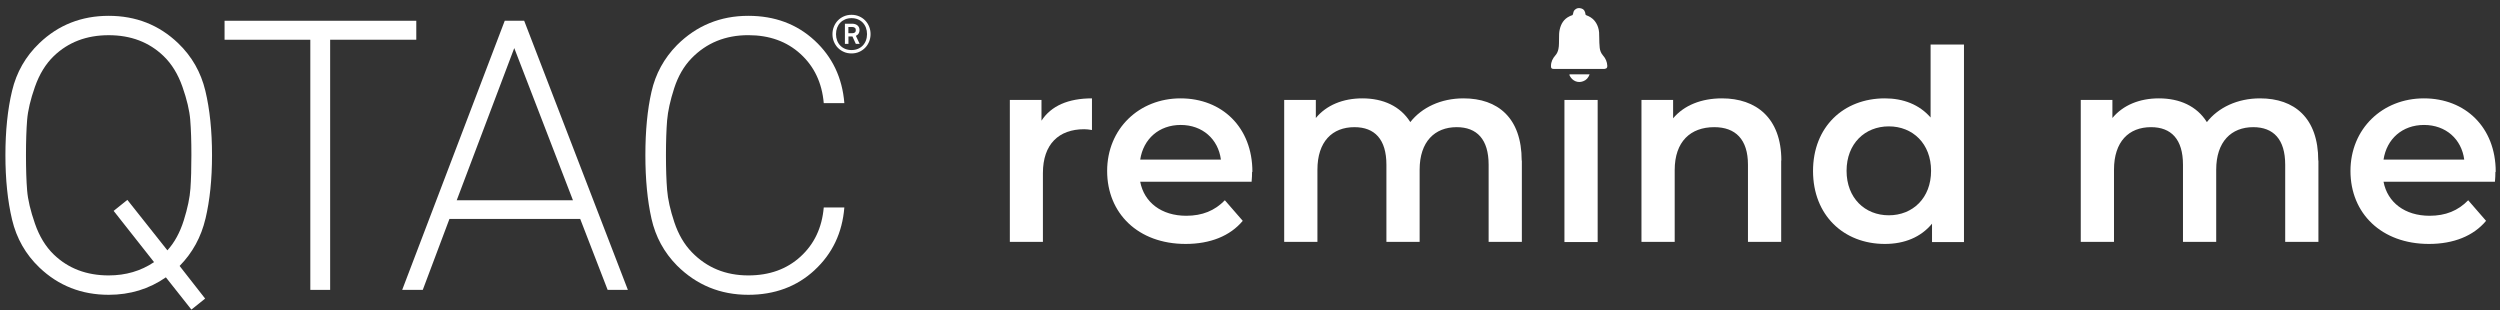
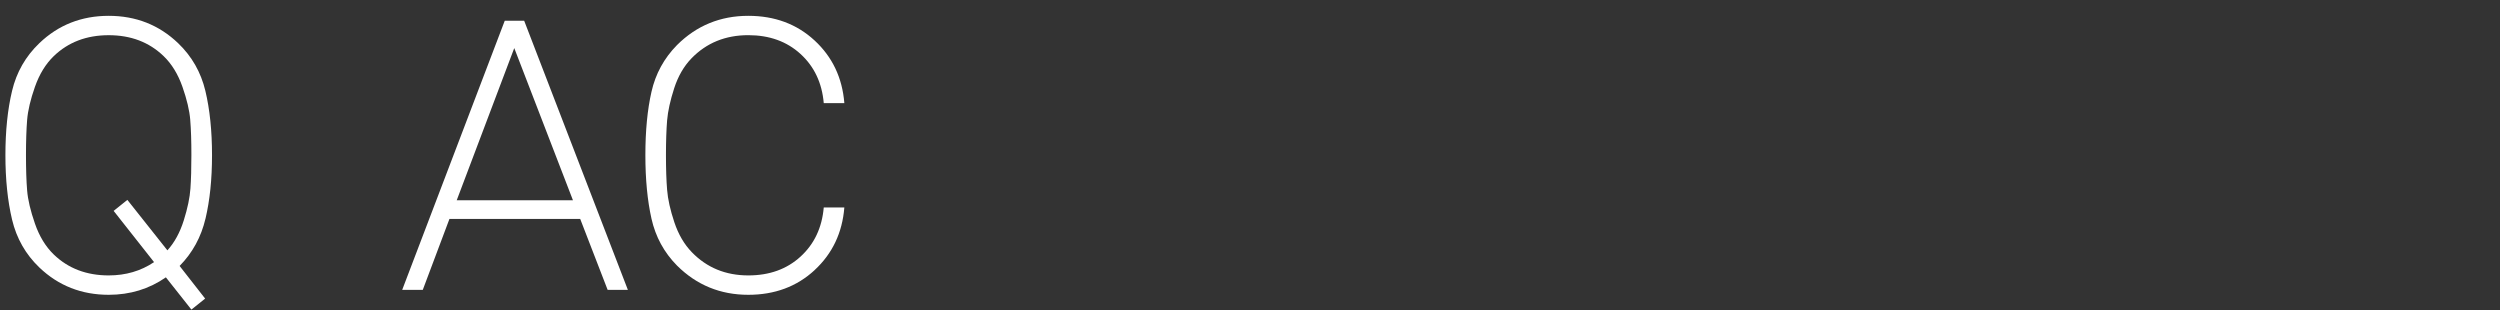
<svg xmlns="http://www.w3.org/2000/svg" width="266" height="33" viewBox="0 0 266 33" fill="none">
  <rect x="0" y="0" width="266" height="33" fill="#333333" stroke="none" />
  <g clip-path="url(#clip0_67_1089)">
    <path d="M116.185 10.466V13.833C115.882 13.783 115.613 13.749 115.36 13.749C112.666 13.749 110.966 15.332 110.966 18.413V25.736H107.447V10.635H110.814V12.84C111.841 11.258 113.676 10.466 116.185 10.466Z" fill="white" />
    <path d="M133.255 18.278C133.255 13.547 130.022 10.466 125.611 10.466C121.201 10.466 117.8 13.699 117.8 18.194C117.8 22.689 121.083 25.955 126.15 25.955C128.76 25.955 130.881 25.113 132.228 23.497L130.325 21.308C129.248 22.419 127.918 22.958 126.218 22.958C123.591 22.958 121.739 21.544 121.318 19.339H133.171C133.204 19.002 133.221 18.581 133.221 18.295L133.255 18.278ZM121.318 16.982C121.655 14.776 123.322 13.295 125.628 13.295C127.935 13.295 129.618 14.793 129.905 16.982H121.335H121.318Z" fill="white" />
    <path d="M161.925 17.083V25.736H158.39V17.52C158.39 14.827 157.144 13.53 154.989 13.53C152.666 13.53 151.049 15.062 151.049 18.059V25.736H147.514V17.52C147.514 14.827 146.268 13.53 144.113 13.53C141.756 13.53 140.174 15.062 140.174 18.059V25.736H136.638V10.635H140.005V12.554C141.133 11.19 142.884 10.466 144.955 10.466C147.16 10.466 148.995 11.291 150.056 12.992C151.268 11.443 153.305 10.466 155.713 10.466C159.366 10.466 161.908 12.537 161.908 17.083H161.925Z" fill="white" />
    <path d="M169.991 10.634H166.456V25.753H169.991V10.634Z" fill="white" />
    <path d="M189.518 17.083V25.736H185.983V17.52C185.983 14.827 184.653 13.53 182.397 13.53C179.871 13.53 178.188 15.062 178.188 18.093V25.736H174.652V10.635H178.019V12.588C179.181 11.207 181.016 10.466 183.222 10.466C186.841 10.466 189.535 12.537 189.535 17.083H189.518Z" fill="white" />
    <path d="M205.415 4.742V12.503C204.22 11.123 202.503 10.466 200.55 10.466C196.156 10.466 192.906 13.496 192.906 18.194C192.906 22.891 196.156 25.955 200.55 25.955C202.62 25.955 204.371 25.248 205.567 23.8V25.753H208.967V4.742H205.432H205.415ZM200.97 22.907C198.428 22.907 196.475 21.072 196.475 18.177C196.475 15.281 198.428 13.446 200.97 13.446C203.513 13.446 205.466 15.281 205.466 18.177C205.466 21.072 203.513 22.907 200.97 22.907Z" fill="white" />
-     <path d="M246.68 17.083V25.736H243.145V17.52C243.145 14.827 241.899 13.53 239.744 13.53C237.421 13.53 235.804 15.062 235.804 18.059V25.736H232.269V17.52C232.269 14.827 231.023 13.53 228.868 13.53C226.511 13.53 224.929 15.062 224.929 18.059V25.736H221.393V10.635H224.76V12.554C225.888 11.19 227.639 10.466 229.71 10.466C231.915 10.466 233.75 11.291 234.811 12.992C236.023 11.443 238.06 10.466 240.468 10.466C244.121 10.466 246.663 12.537 246.663 17.083H246.68Z" fill="white" />
-     <path d="M265.545 18.278C265.545 13.547 262.312 10.466 257.902 10.466C253.491 10.466 250.09 13.699 250.09 18.194C250.09 22.689 253.373 25.955 258.44 25.955C261.05 25.955 263.171 25.113 264.518 23.497L262.615 21.308C261.538 22.419 260.208 22.958 258.508 22.958C255.881 22.958 254.029 21.544 253.608 19.339H265.461C265.494 19.002 265.511 18.581 265.511 18.295L265.545 18.278ZM253.608 16.982C253.945 14.776 255.612 13.295 257.918 13.295C260.225 13.295 261.908 14.793 262.195 16.982H253.625H253.608Z" fill="white" />
    <path d="M170.765 7.335C169.856 7.335 168.947 7.335 168.038 7.335H165.328C165.092 7.335 165.008 7.251 165.025 7.015C165.025 6.577 165.21 6.207 165.496 5.887C165.664 5.702 165.765 5.466 165.816 5.214C165.9 4.826 165.866 4.422 165.883 4.018C165.883 3.732 165.883 3.446 165.95 3.16C166.085 2.537 166.388 2.032 166.977 1.745C167.062 1.695 167.163 1.661 167.264 1.628C167.331 1.611 167.348 1.56 167.365 1.493C167.398 1.325 167.432 1.156 167.567 1.038C167.752 0.87 167.954 0.819 168.206 0.887C168.543 0.971 168.661 1.207 168.695 1.51C168.695 1.577 168.745 1.611 168.796 1.628C169.116 1.745 169.402 1.914 169.637 2.183C169.823 2.402 169.957 2.655 170.042 2.924C170.159 3.277 170.159 3.631 170.159 4.001C170.159 4.372 170.176 4.742 170.21 5.096C170.244 5.382 170.345 5.651 170.547 5.887C170.833 6.207 171.001 6.577 171.018 7.015C171.018 7.217 170.934 7.318 170.732 7.318L170.765 7.335Z" fill="white" />
    <path d="M169.132 7.924C168.998 8.278 168.779 8.53 168.442 8.648C167.87 8.867 167.314 8.597 167.045 8.109C166.944 7.907 166.944 7.907 167.163 7.907C167.785 7.907 168.408 7.907 169.014 7.907C169.048 7.907 169.082 7.907 169.115 7.907L169.132 7.924Z" fill="white" />
  </g>
  <g clip-path="url(#clip1_67_1089)">
    <path d="M21.866 23.25C21.406 25.214 20.487 26.898 19.11 28.297L21.826 31.769L20.366 32.941L17.65 29.509C15.867 30.748 13.837 31.367 11.567 31.367C8.674 31.367 6.215 30.398 4.186 28.46C2.726 27.06 1.76 25.364 1.285 23.372C0.812 21.379 0.576 19.091 0.576 16.508C0.576 13.925 0.812 11.641 1.285 9.663C1.757 7.685 2.723 5.996 4.186 4.594C6.212 2.653 8.674 1.684 11.567 1.684C14.461 1.684 16.92 2.653 18.949 4.591C20.409 5.991 21.375 7.68 21.85 9.661C22.322 11.639 22.559 13.921 22.559 16.506C22.559 19.091 22.329 21.285 21.869 23.25H21.866ZM20.244 12.77C20.163 11.761 19.885 10.583 19.412 9.237C18.94 7.892 18.271 6.8 17.404 5.965C15.864 4.483 13.918 3.745 11.565 3.745C9.212 3.745 7.266 4.486 5.726 5.965C4.861 6.8 4.193 7.889 3.718 9.237C3.243 10.585 2.967 11.761 2.886 12.77C2.806 13.779 2.764 15.026 2.764 16.506C2.764 17.985 2.804 19.265 2.886 20.26C2.967 21.257 3.245 22.433 3.718 23.793C4.19 25.152 4.859 26.249 5.726 27.084C7.266 28.566 9.212 29.304 11.565 29.304C13.377 29.304 14.985 28.834 16.391 27.89L12.092 22.438L13.552 21.267L17.811 26.637C18.569 25.802 19.148 24.738 19.554 23.447C19.96 22.156 20.196 21.024 20.262 20.055C20.331 19.086 20.364 17.901 20.364 16.501C20.364 15.019 20.324 13.775 20.241 12.765L20.244 12.77Z" fill="white" />
-     <path d="M35.128 4.229V30.843H33.018V4.229H23.893V2.209H44.293V4.227H35.128V4.229Z" fill="white" />
    <path d="M64.653 30.843L61.733 23.292H47.822L44.983 30.843H42.793L53.704 2.209H55.773L66.805 30.84H64.655L64.653 30.843ZM54.717 5.116L48.594 21.311H60.963L54.717 5.116Z" fill="white" />
    <path d="M86.675 28.742C84.783 30.492 82.43 31.367 79.62 31.367C76.645 31.367 74.118 30.33 72.035 28.257C70.655 26.858 69.75 25.195 69.318 23.271C68.886 21.346 68.668 19.091 68.668 16.506C68.668 13.921 68.883 11.672 69.318 9.762C69.75 7.852 70.655 6.196 72.035 4.794C74.116 2.721 76.645 1.684 79.62 1.684C82.43 1.684 84.783 2.559 86.675 4.309C88.567 6.059 89.623 8.28 89.838 10.973H87.648C87.46 8.818 86.635 7.075 85.175 5.742C83.716 4.41 81.864 3.742 79.62 3.742C77.186 3.742 75.171 4.563 73.577 6.205C72.767 7.04 72.15 8.103 71.732 9.395C71.314 10.686 71.064 11.825 70.981 12.808C70.901 13.791 70.858 15.024 70.858 16.503C70.858 17.983 70.898 19.189 70.981 20.199C71.061 21.208 71.319 22.36 71.751 23.652C72.183 24.943 72.805 26.006 73.617 26.841C75.212 28.483 77.212 29.304 79.62 29.304C81.864 29.304 83.716 28.639 85.175 27.305C86.635 25.971 87.46 24.228 87.648 22.073H89.838C89.623 24.767 88.567 26.987 86.675 28.737V28.742Z" fill="white" />
-     <path d="M92.474 4.432C92.37 4.681 92.231 4.9 92.049 5.085C91.867 5.271 91.657 5.417 91.409 5.525C91.161 5.634 90.891 5.685 90.601 5.685C90.31 5.685 90.039 5.634 89.793 5.525C89.547 5.417 89.332 5.274 89.153 5.09C88.973 4.907 88.832 4.688 88.728 4.439C88.624 4.189 88.574 3.921 88.574 3.634C88.574 3.347 88.626 3.079 88.728 2.83C88.829 2.58 88.971 2.362 89.153 2.176C89.332 1.99 89.545 1.842 89.793 1.736C90.041 1.63 90.31 1.576 90.601 1.576C90.891 1.576 91.163 1.63 91.409 1.736C91.657 1.842 91.87 1.988 92.049 2.171C92.228 2.355 92.37 2.573 92.474 2.823C92.576 3.072 92.628 3.34 92.628 3.627C92.628 3.914 92.576 4.182 92.474 4.432ZM92.134 2.947C92.056 2.74 91.945 2.562 91.801 2.411C91.657 2.26 91.482 2.143 91.279 2.058C91.076 1.973 90.849 1.931 90.603 1.931C90.358 1.931 90.131 1.973 89.925 2.06C89.72 2.148 89.547 2.265 89.403 2.416C89.259 2.566 89.148 2.745 89.07 2.952C88.992 3.159 88.952 3.385 88.952 3.632C88.952 3.879 88.992 4.105 89.07 4.312C89.148 4.519 89.259 4.697 89.403 4.848C89.547 4.998 89.722 5.116 89.925 5.201C90.129 5.285 90.355 5.325 90.603 5.325C90.851 5.325 91.076 5.283 91.279 5.198C91.482 5.114 91.657 4.994 91.801 4.843C91.945 4.693 92.056 4.514 92.134 4.307C92.212 4.1 92.252 3.874 92.252 3.627C92.252 3.38 92.212 3.154 92.134 2.947ZM90.695 3.879H90.275V4.667H89.899V2.524H90.691C90.792 2.524 90.889 2.538 90.984 2.569C91.078 2.599 91.158 2.641 91.227 2.698C91.295 2.754 91.352 2.823 91.392 2.907C91.432 2.992 91.454 3.088 91.454 3.194C91.454 3.338 91.423 3.46 91.359 3.566C91.295 3.672 91.199 3.754 91.066 3.815L91.466 4.664H91.057L90.698 3.876L90.695 3.879ZM90.951 2.954C90.877 2.9 90.79 2.874 90.688 2.874H90.268V3.533H90.688C90.802 3.533 90.891 3.507 90.958 3.455C91.024 3.404 91.059 3.317 91.059 3.197C91.059 3.088 91.024 3.008 90.951 2.954Z" fill="white" />
  </g>
  <defs>
    <clipPath id="clip0_67_1089">
-       <rect width="158.103" height="25.068" fill="white" transform="translate(107.447 0.87)" />
-     </clipPath>
+       </clipPath>
    <clipPath id="clip1_67_1089">
      <rect width="92.052" height="31.369" fill="white" transform="translate(0.576 1.573)" />
    </clipPath>
  </defs>
</svg>